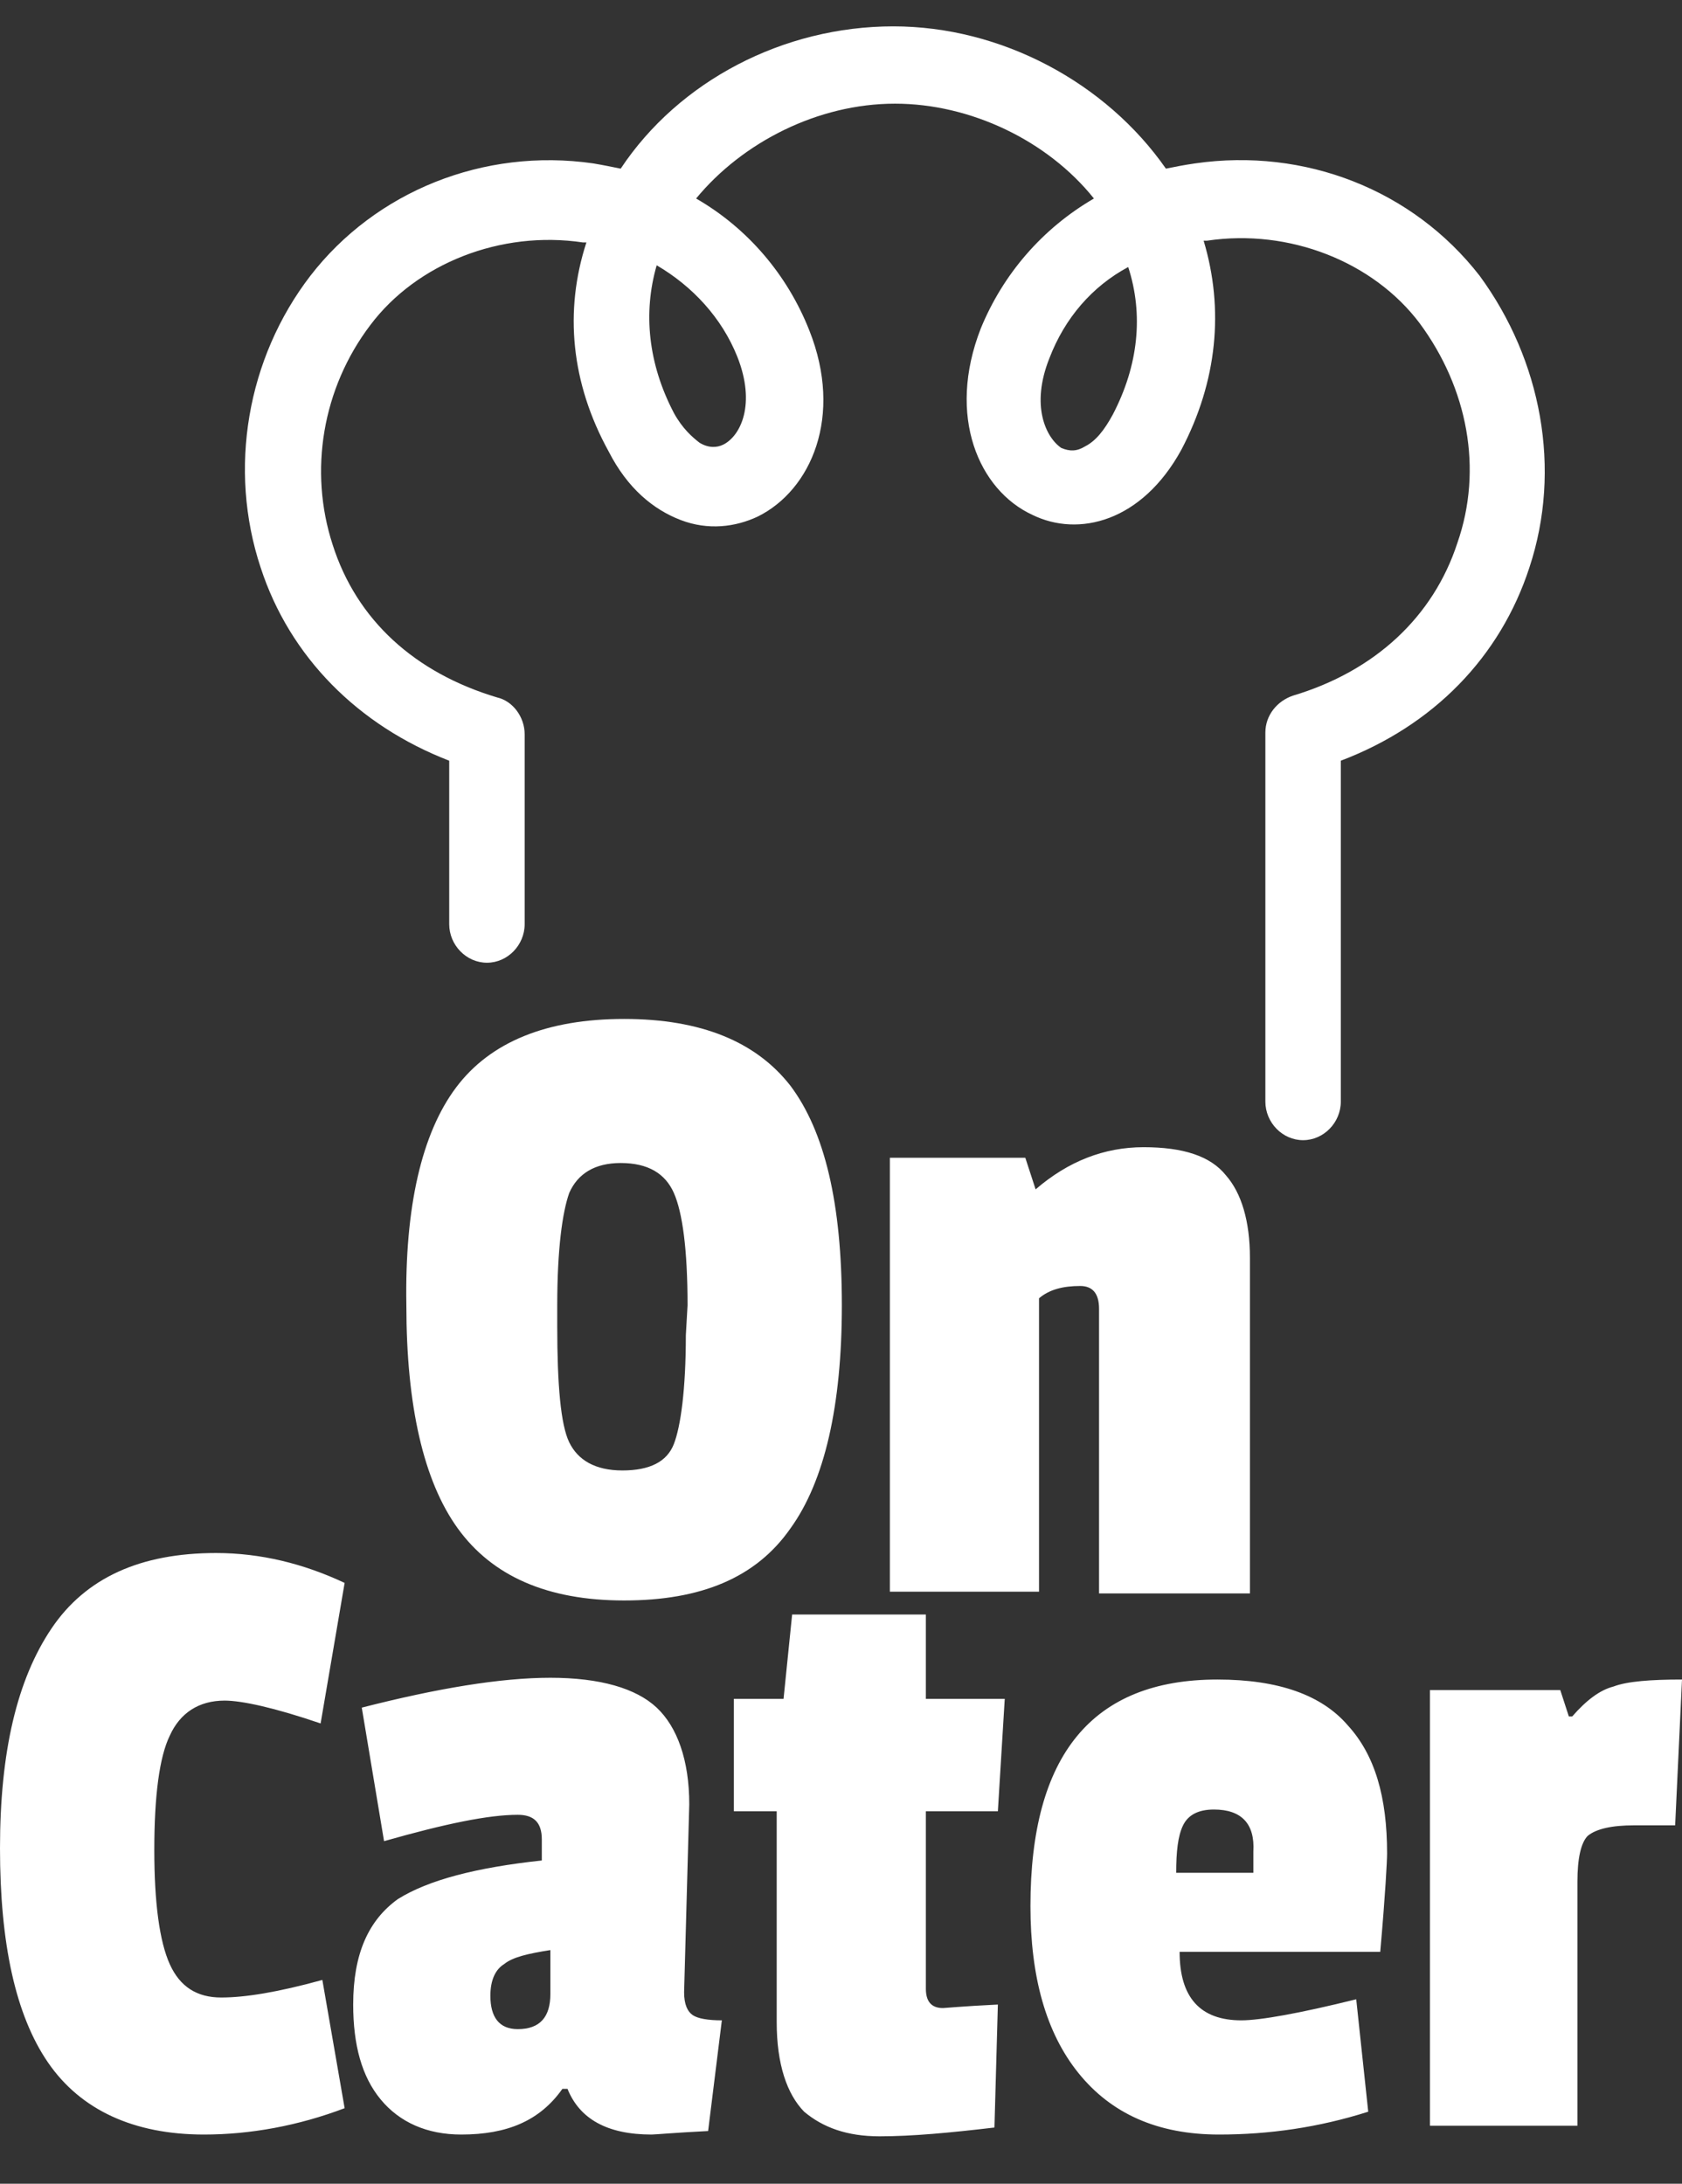
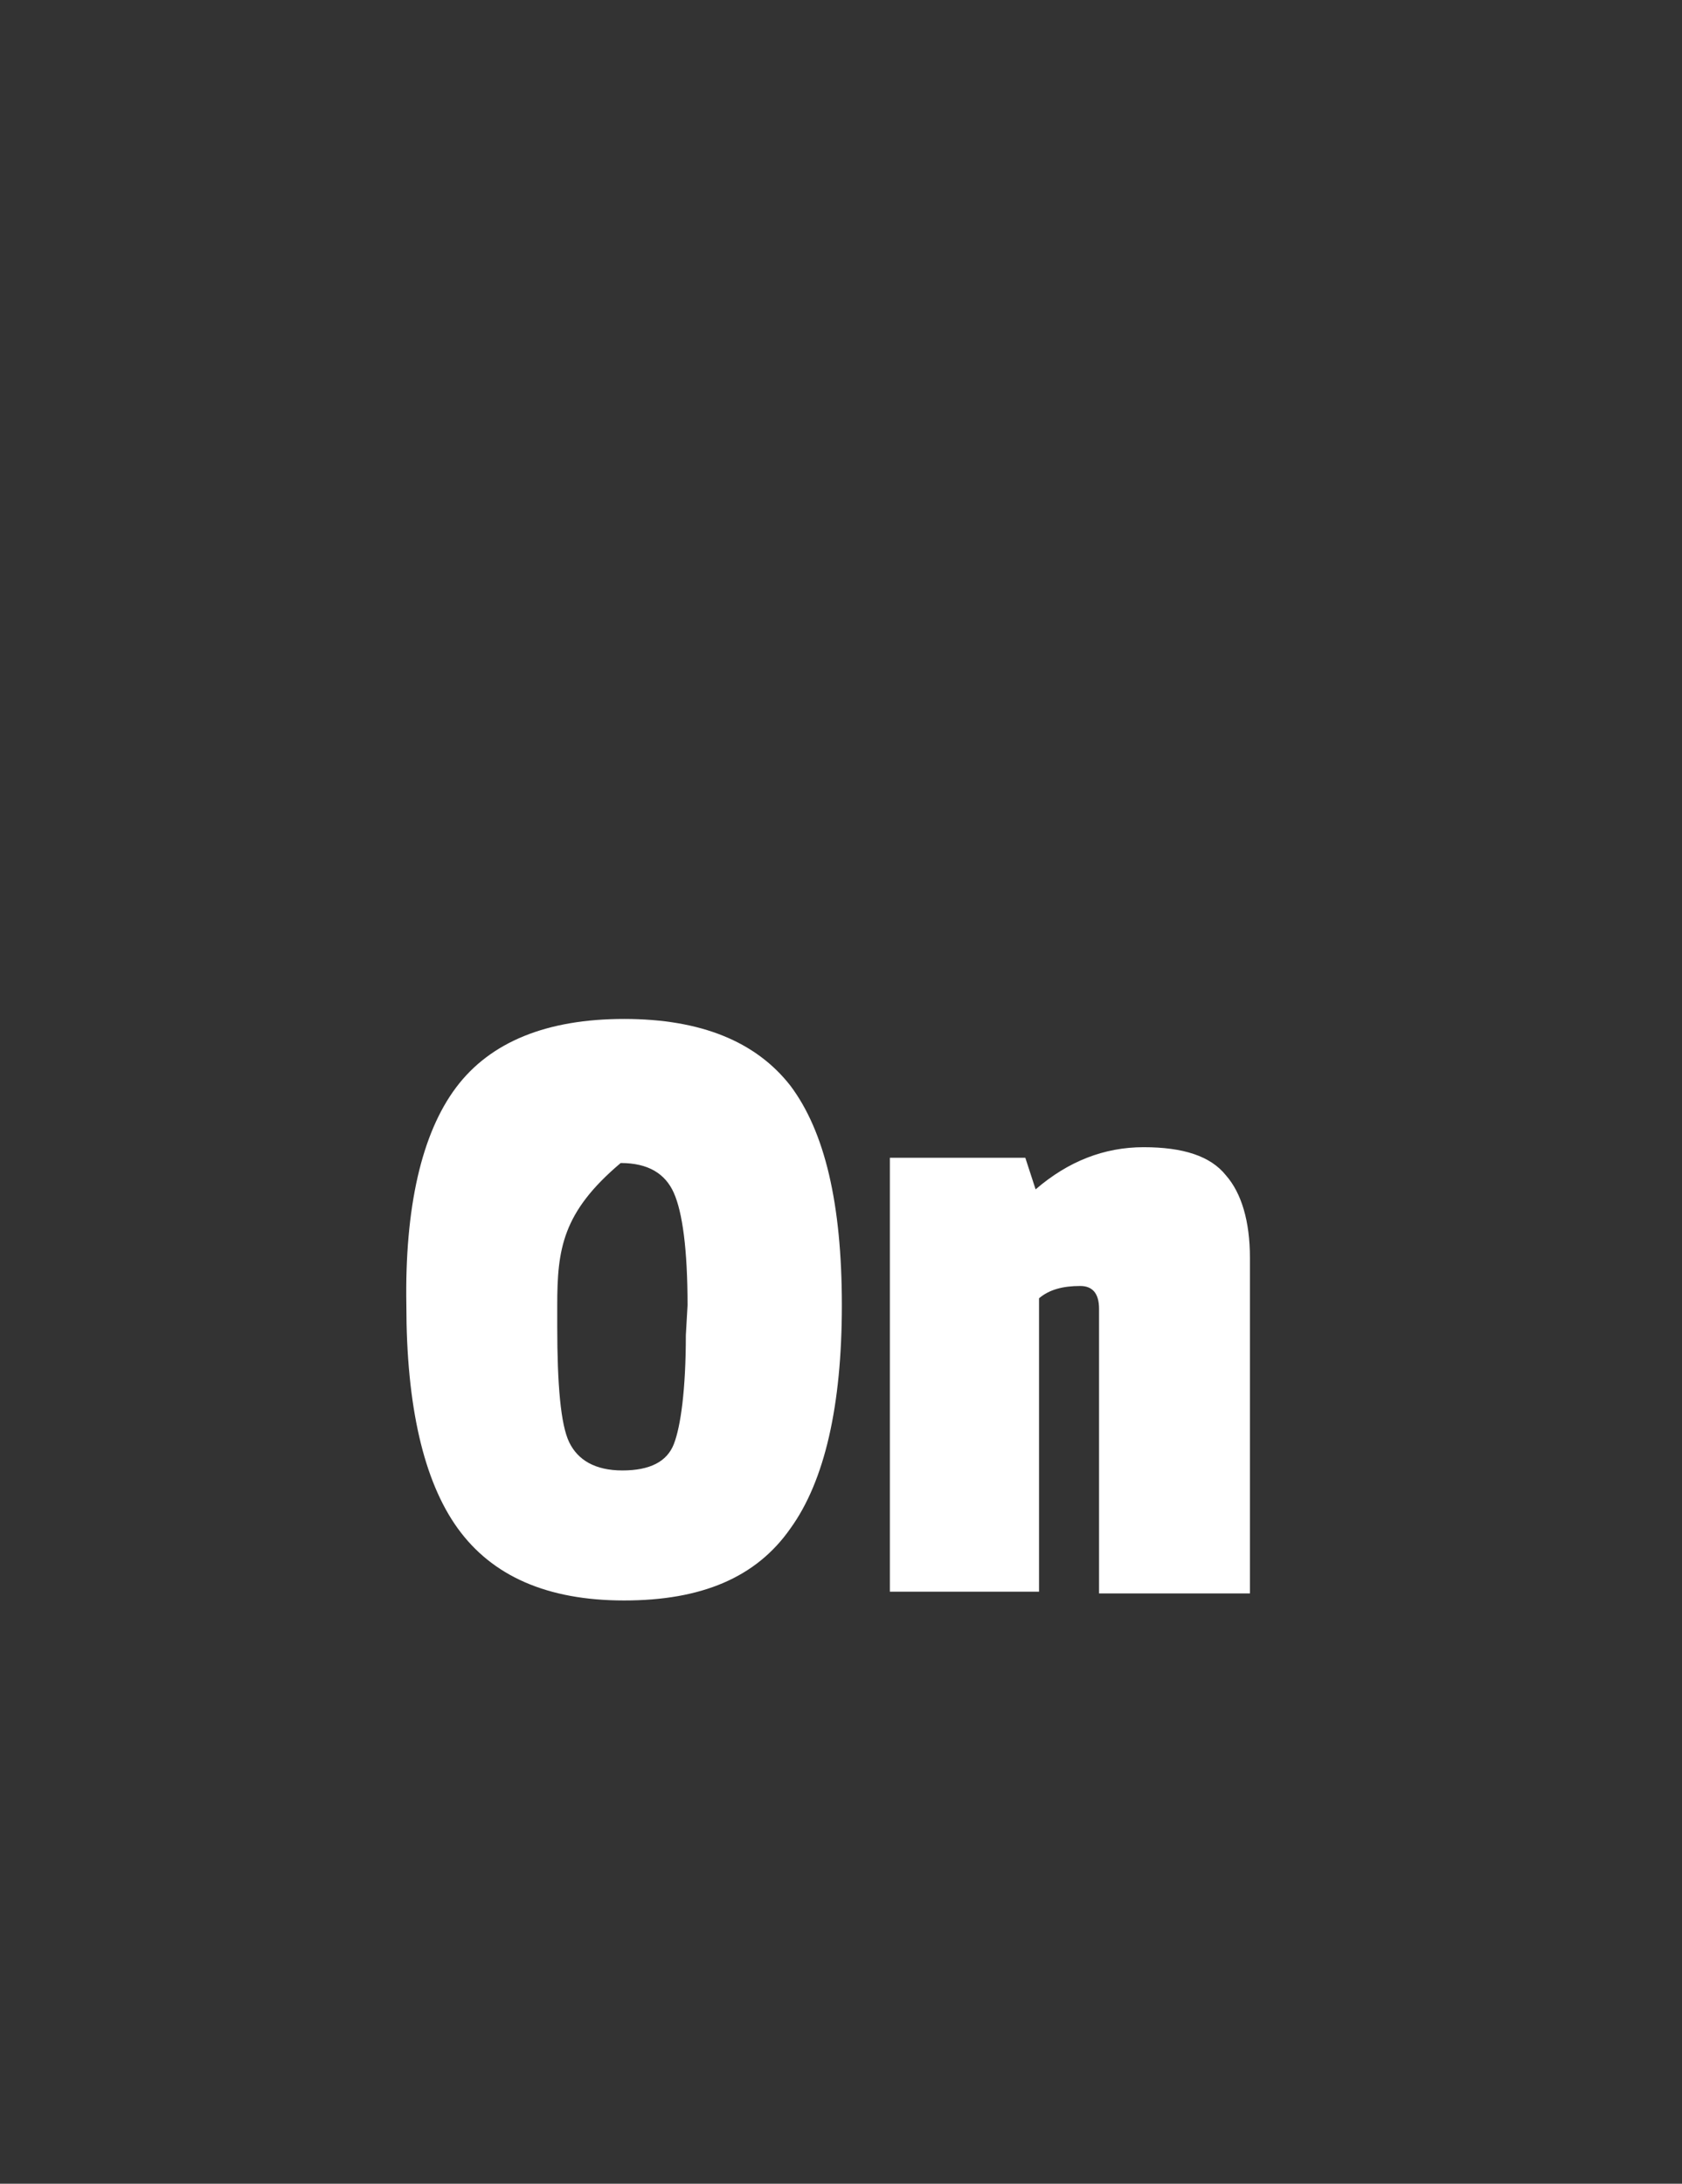
<svg xmlns="http://www.w3.org/2000/svg" width="57" height="74" viewBox="0 0 57 74" fill="none">
  <rect x="0" y="0" width="57" height="74" fill="#333333" stroke="none" />
-   <path fill-rule="evenodd" clip-rule="evenodd" d="M30.272 0.893C26.554 0.893 23.009 2.739 21.034 5.715C20.743 5.656 20.453 5.596 20.104 5.537C16.386 5.001 12.725 6.489 10.517 9.347C8.367 12.145 7.728 15.896 8.832 19.23C9.82 22.266 12.144 24.587 15.223 25.778V31.315C15.223 32.029 15.805 32.624 16.502 32.624C17.199 32.624 17.78 32.029 17.78 31.315V24.885C17.78 24.29 17.373 23.754 16.85 23.635C14.061 22.802 12.086 21.015 11.272 18.456C10.459 15.955 10.924 13.157 12.551 11.014C14.12 8.93 16.967 7.799 19.756 8.216H19.872C19.116 10.538 19.349 12.979 20.627 15.3C21.266 16.55 22.138 17.265 23.067 17.622C23.997 17.979 24.927 17.86 25.682 17.503C27.483 16.61 28.587 14.11 27.425 11.193C26.678 9.301 25.326 7.727 23.59 6.727C25.159 4.822 27.716 3.513 30.331 3.513C32.887 3.513 35.502 4.763 37.071 6.727C35.328 7.74 33.991 9.287 33.236 11.133C32.074 14.11 33.178 16.61 34.979 17.444C36.548 18.217 38.697 17.682 40.034 15.241C41.254 12.919 41.486 10.478 40.789 8.156H40.906C43.694 7.74 46.541 8.871 48.11 10.954C49.737 13.157 50.26 15.896 49.389 18.396C48.575 20.896 46.6 22.742 43.811 23.575C43.288 23.754 42.881 24.23 42.881 24.826V37.328C42.881 38.042 43.462 38.637 44.159 38.637C44.856 38.637 45.438 38.042 45.438 37.328V25.778C48.575 24.587 50.841 22.266 51.829 19.23C52.933 15.896 52.236 12.204 50.144 9.347C47.878 6.43 44.217 5.001 40.499 5.537C40.092 5.596 39.801 5.656 39.511 5.715C37.477 2.798 33.933 0.893 30.272 0.893ZM22.835 13.991C21.964 12.324 21.789 10.597 22.254 8.99C23.474 9.704 24.462 10.776 24.985 12.085C25.624 13.693 25.101 14.764 24.52 15.062C24.288 15.181 23.997 15.181 23.707 15.003C23.474 14.824 23.126 14.526 22.835 13.991ZM35.56 12.145C36.083 10.776 37.013 9.704 38.233 9.049C38.756 10.657 38.581 12.383 37.71 14.05C37.419 14.586 37.129 14.943 36.78 15.122C36.49 15.3 36.257 15.3 35.967 15.181C35.444 14.824 34.921 13.752 35.56 12.145Z" fill="#fff" />
-   <path d="M15.456 36.851C16.618 35.303 18.535 34.529 21.15 34.529C23.765 34.529 25.624 35.303 26.786 36.792C27.948 38.34 28.529 40.78 28.529 44.233C28.529 47.627 27.948 50.187 26.786 51.794C25.624 53.461 23.765 54.235 21.15 54.235C18.535 54.235 16.676 53.401 15.514 51.794C14.352 50.187 13.771 47.627 13.771 44.233C13.713 40.899 14.294 38.399 15.456 36.851ZM23.3 44.233C23.3 42.328 23.126 41.078 22.835 40.423C22.544 39.768 21.963 39.411 21.034 39.411C20.162 39.411 19.581 39.768 19.291 40.423C19.058 41.078 18.884 42.328 18.884 44.233V44.948C18.884 46.912 19 48.282 19.291 48.877C19.581 49.472 20.162 49.829 21.092 49.829C22.022 49.829 22.603 49.532 22.835 48.936C23.067 48.341 23.242 47.091 23.242 45.245L23.3 44.233ZM35.095 40.304C36.199 39.352 37.419 38.875 38.755 38.875C40.092 38.875 41.022 39.173 41.544 39.828C42.068 40.423 42.358 41.376 42.358 42.626V53.997H37.245V44.352C37.245 43.817 37.012 43.578 36.606 43.578C36.025 43.578 35.56 43.697 35.211 43.995V53.937H30.156V39.233H34.746L35.095 40.304Z" fill="#fff" />
-   <path d="M5.229 62.689C5.229 64.475 5.404 65.784 5.752 66.558C6.101 67.332 6.682 67.689 7.495 67.689C8.309 67.689 9.413 67.511 10.924 67.094L11.679 71.44C10.11 72.035 8.483 72.333 6.914 72.333C4.532 72.333 2.731 71.5 1.627 69.892C0.523 68.285 0 65.844 0 62.629C0 59.355 0.581 56.914 1.743 55.187C2.905 53.461 4.765 52.627 7.321 52.627C8.832 52.627 10.284 52.985 11.679 53.64L10.865 58.402C9.297 57.866 8.193 57.628 7.612 57.628C6.74 57.628 6.101 58.045 5.752 58.819C5.404 59.533 5.229 60.843 5.229 62.689ZM23.358 61.141L23.183 67.511C23.183 67.928 23.3 68.166 23.474 68.285C23.648 68.404 23.997 68.463 24.462 68.463L23.997 72.214C22.835 72.273 22.196 72.333 22.079 72.333C20.569 72.333 19.639 71.797 19.232 70.785H19.058C18.303 71.857 17.199 72.333 15.63 72.333C14.468 72.333 13.538 71.916 12.899 71.142C12.26 70.368 11.969 69.297 11.969 67.928C11.969 66.201 12.492 65.07 13.48 64.356C14.526 63.701 16.153 63.284 18.361 63.046V62.331C18.361 61.736 18.07 61.498 17.547 61.498C16.56 61.498 15.107 61.796 13.015 62.391L12.26 57.866C14.816 57.212 16.966 56.854 18.651 56.854C20.336 56.854 21.557 57.212 22.254 57.866C22.951 58.521 23.358 59.652 23.358 61.141ZM17.547 68.761C18.303 68.761 18.651 68.344 18.651 67.57V66.082C17.896 66.201 17.373 66.32 17.083 66.558C16.792 66.737 16.618 67.094 16.618 67.63C16.618 68.344 16.908 68.761 17.547 68.761ZM33.7 72.095C32.19 72.273 30.911 72.393 29.807 72.393C28.703 72.393 27.89 72.095 27.251 71.559C26.67 70.964 26.321 69.952 26.321 68.523V61.379H24.869V57.569H26.553L26.844 54.711H31.376V57.569H34.049L33.816 61.379H31.376V67.392C31.376 67.808 31.55 68.047 31.957 68.047C32.015 68.047 32.596 67.987 33.816 67.928L33.7 72.095ZM41.138 61.319C40.615 61.319 40.266 61.498 40.092 61.855C39.917 62.212 39.859 62.748 39.859 63.463H42.474V62.748C42.532 61.796 42.067 61.319 41.138 61.319ZM41.254 56.914C43.346 56.914 44.798 57.45 45.67 58.462C46.599 59.474 47.006 60.903 47.006 62.808C47.006 63.046 46.948 64.177 46.774 66.142H39.975C39.975 67.689 40.673 68.463 42.067 68.463C42.706 68.463 44.043 68.225 45.96 67.749L46.367 71.559C44.682 72.095 42.997 72.333 41.312 72.333C39.22 72.333 37.651 71.619 36.547 70.249C35.443 68.88 34.92 66.975 34.92 64.594C34.92 59.474 37.012 56.914 41.254 56.914ZM53.456 63.76V72.035H48.459V57.271H52.875L53.165 58.164H53.281C53.746 57.628 54.211 57.271 54.676 57.152C55.141 56.973 55.954 56.914 57 56.914L56.768 61.855H55.373C54.618 61.855 54.095 61.974 53.804 62.212C53.572 62.45 53.456 62.986 53.456 63.76Z" fill="#fff" />
+   <path d="M15.456 36.851C16.618 35.303 18.535 34.529 21.15 34.529C23.765 34.529 25.624 35.303 26.786 36.792C27.948 38.34 28.529 40.78 28.529 44.233C28.529 47.627 27.948 50.187 26.786 51.794C25.624 53.461 23.765 54.235 21.15 54.235C18.535 54.235 16.676 53.401 15.514 51.794C14.352 50.187 13.771 47.627 13.771 44.233C13.713 40.899 14.294 38.399 15.456 36.851ZM23.3 44.233C23.3 42.328 23.126 41.078 22.835 40.423C22.544 39.768 21.963 39.411 21.034 39.411C19.058 41.078 18.884 42.328 18.884 44.233V44.948C18.884 46.912 19 48.282 19.291 48.877C19.581 49.472 20.162 49.829 21.092 49.829C22.022 49.829 22.603 49.532 22.835 48.936C23.067 48.341 23.242 47.091 23.242 45.245L23.3 44.233ZM35.095 40.304C36.199 39.352 37.419 38.875 38.755 38.875C40.092 38.875 41.022 39.173 41.544 39.828C42.068 40.423 42.358 41.376 42.358 42.626V53.997H37.245V44.352C37.245 43.817 37.012 43.578 36.606 43.578C36.025 43.578 35.56 43.697 35.211 43.995V53.937H30.156V39.233H34.746L35.095 40.304Z" fill="#fff" />
</svg>